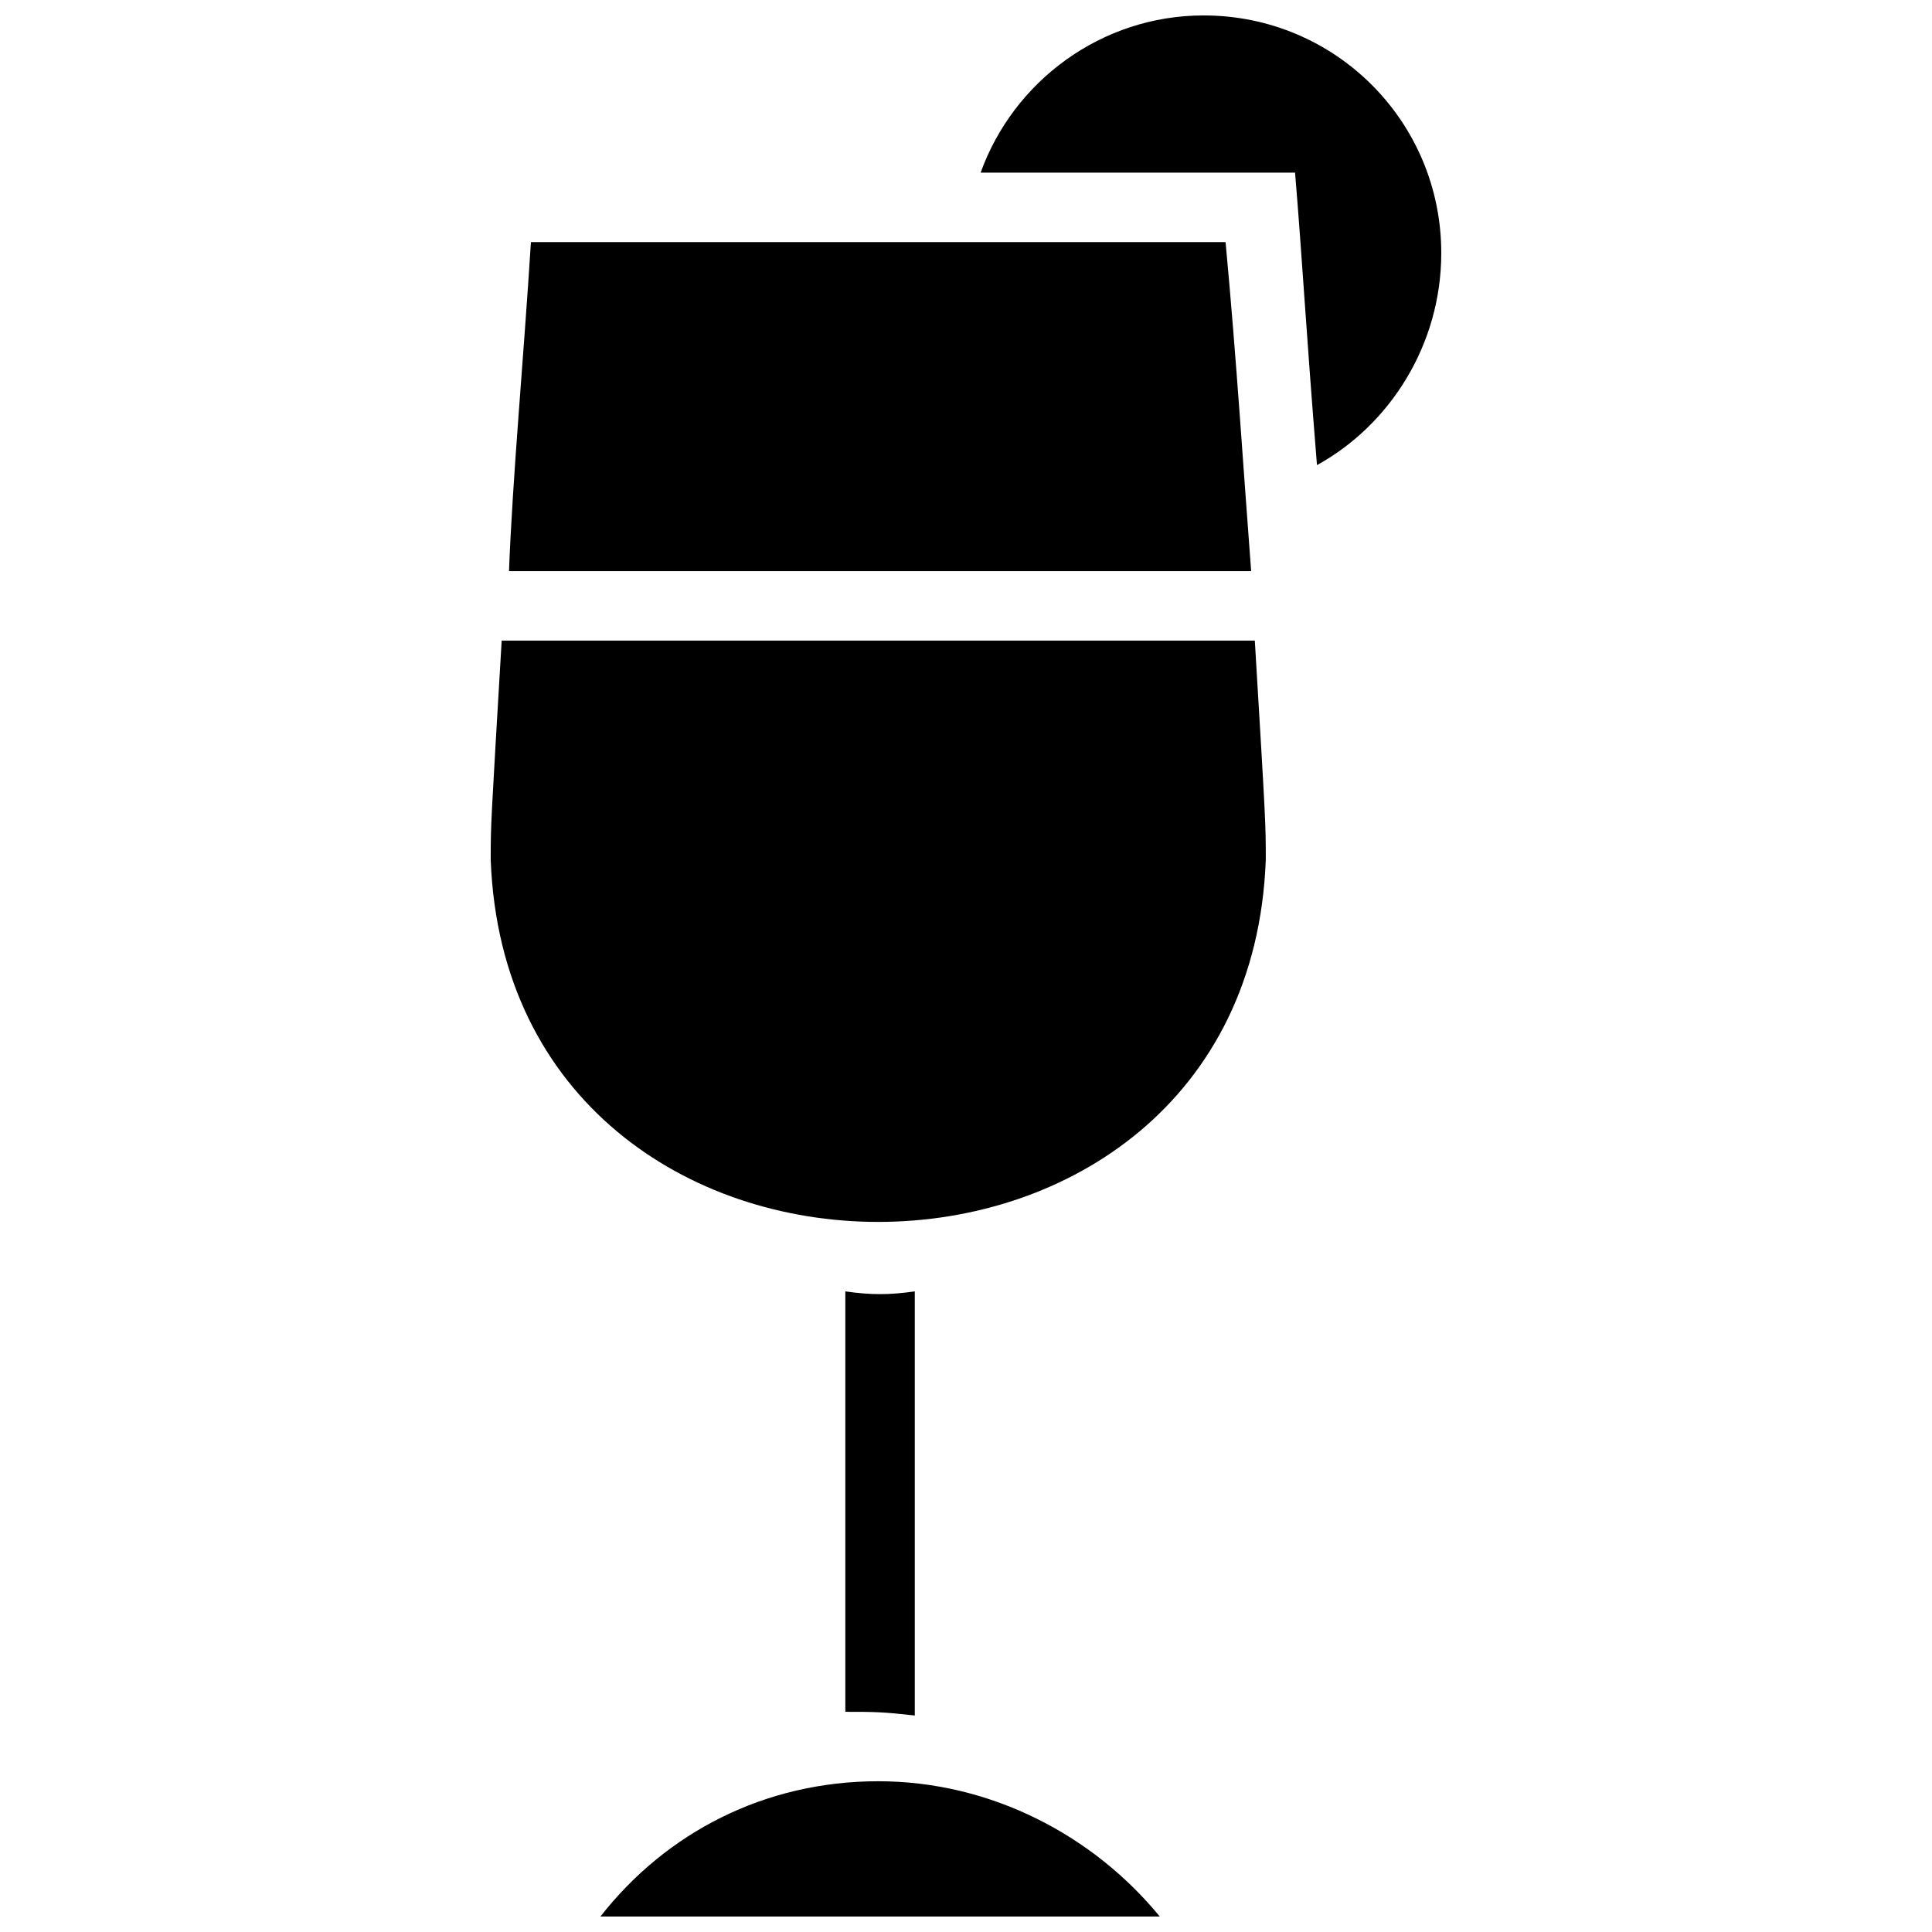
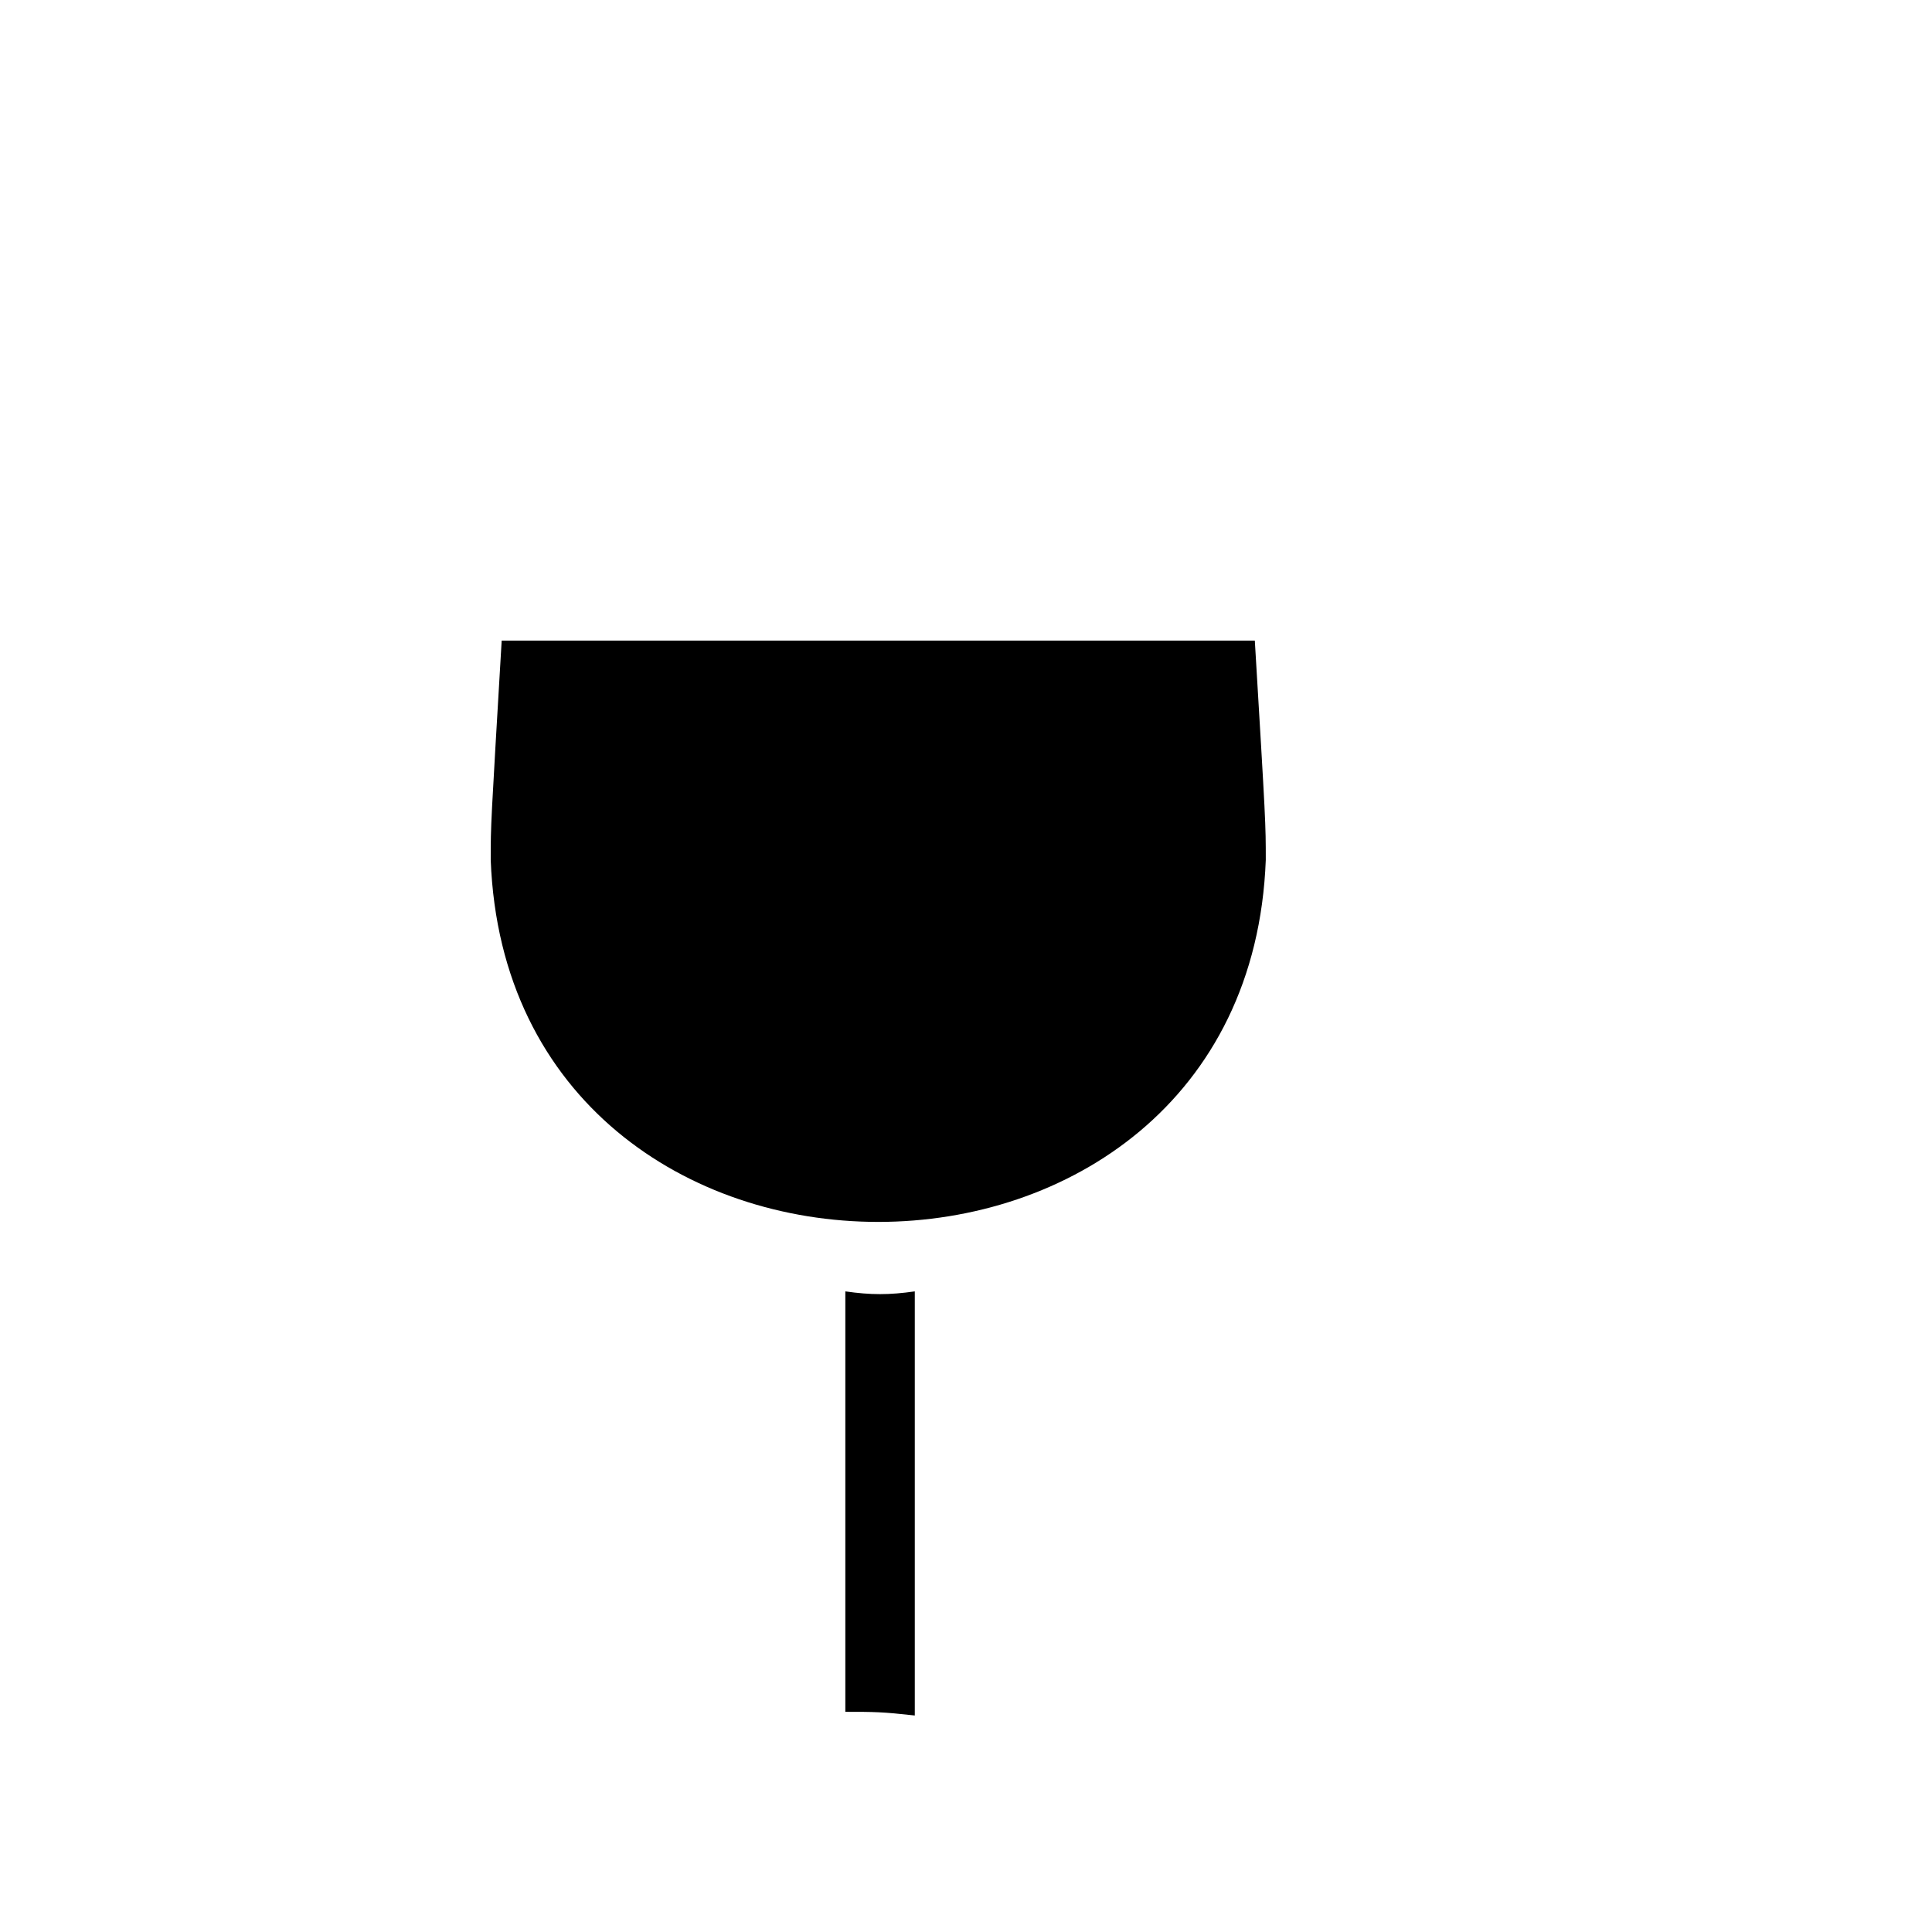
<svg xmlns="http://www.w3.org/2000/svg" width="800px" height="800px" version="1.1" viewBox="144 144 512 512">
  <defs>
    <clipPath id="b">
      <path d="m303 616h149v35.902h-149z" />
    </clipPath>
    <clipPath id="a">
      <path d="m403 148.09h123v119.91h-123z" />
    </clipPath>
  </defs>
  <g clip-path="url(#b)">
-     <path d="m376.75 616.05c-30.035 0-56.195 13.562-73.633 35.848h148.23c-17.438-21.312-44.566-35.848-74.602-35.848z" />
-   </g>
+     </g>
  <path d="m386.43 598.62v-112.39c-6.781 0.969-11.625 0.969-18.41 0v111.42c7.754 0.004 9.691 0.004 18.41 0.973z" />
  <g clip-path="url(#a)">
-     <path d="m462.98 148.09c-27.129 0-50.383 17.441-59.102 41.66h83.324c1.938 23.254 2.906 41.66 5.812 77.508 19.375-10.656 32.938-31.969 32.938-56.191 0-34.879-28.094-62.977-62.973-62.977z" />
-   </g>
-   <path d="m468.79 208.16h-184.09c-1.938 31.004-4.844 62.008-5.812 87.199h196.68c-1.938-25.191-3.875-56.195-6.781-87.199z" />
-   <path d="m276.95 313.77c-2.906 49.41-2.906 48.441-2.906 58.133 4.844 127.89 200.55 127.89 205.4 0 0-9.688 0-9.688-2.906-58.133z" />
+     </g>
+   <path d="m276.95 313.77c-2.906 49.41-2.906 48.441-2.906 58.133 4.844 127.89 200.55 127.89 205.4 0 0-9.688 0-9.688-2.906-58.133" />
</svg>